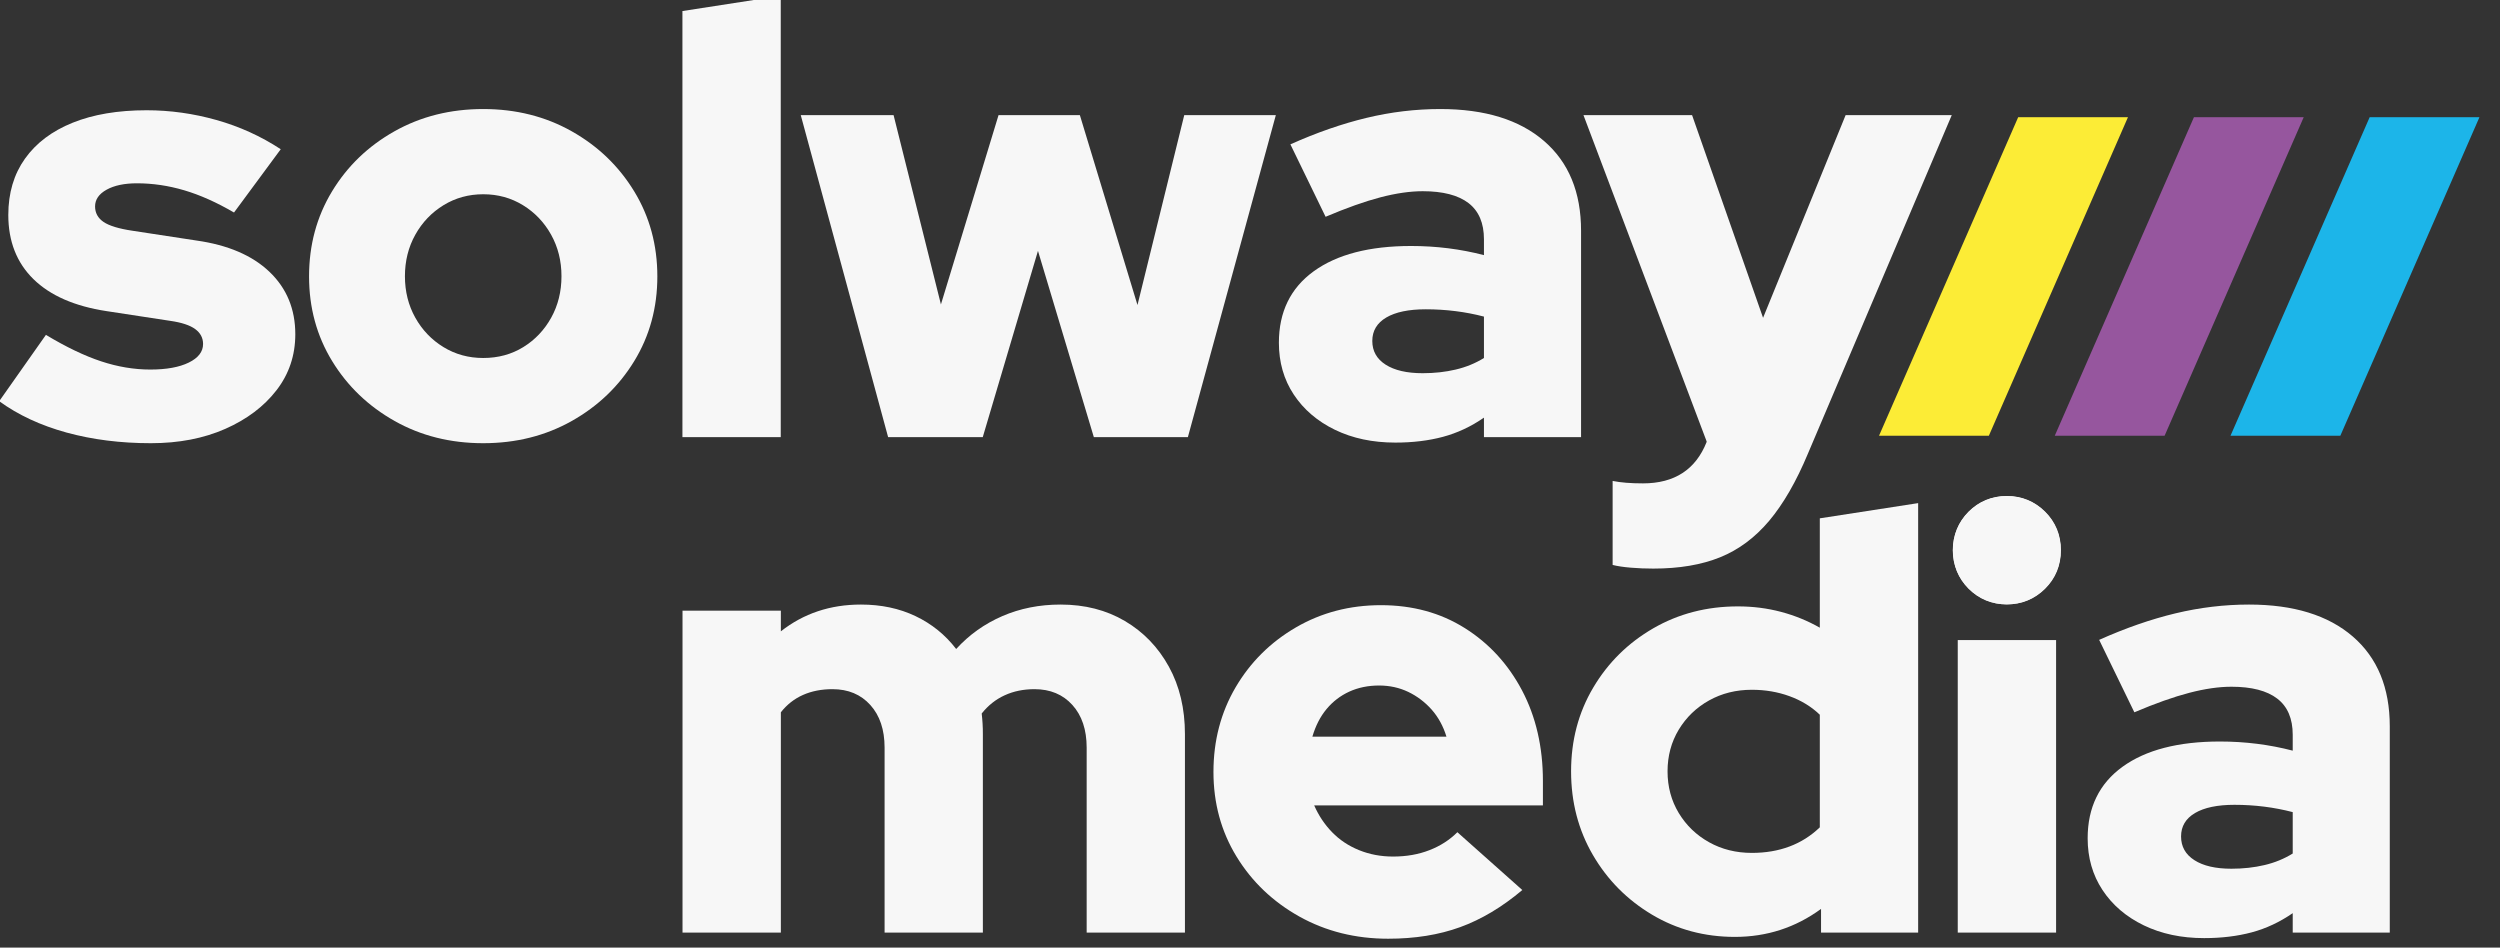
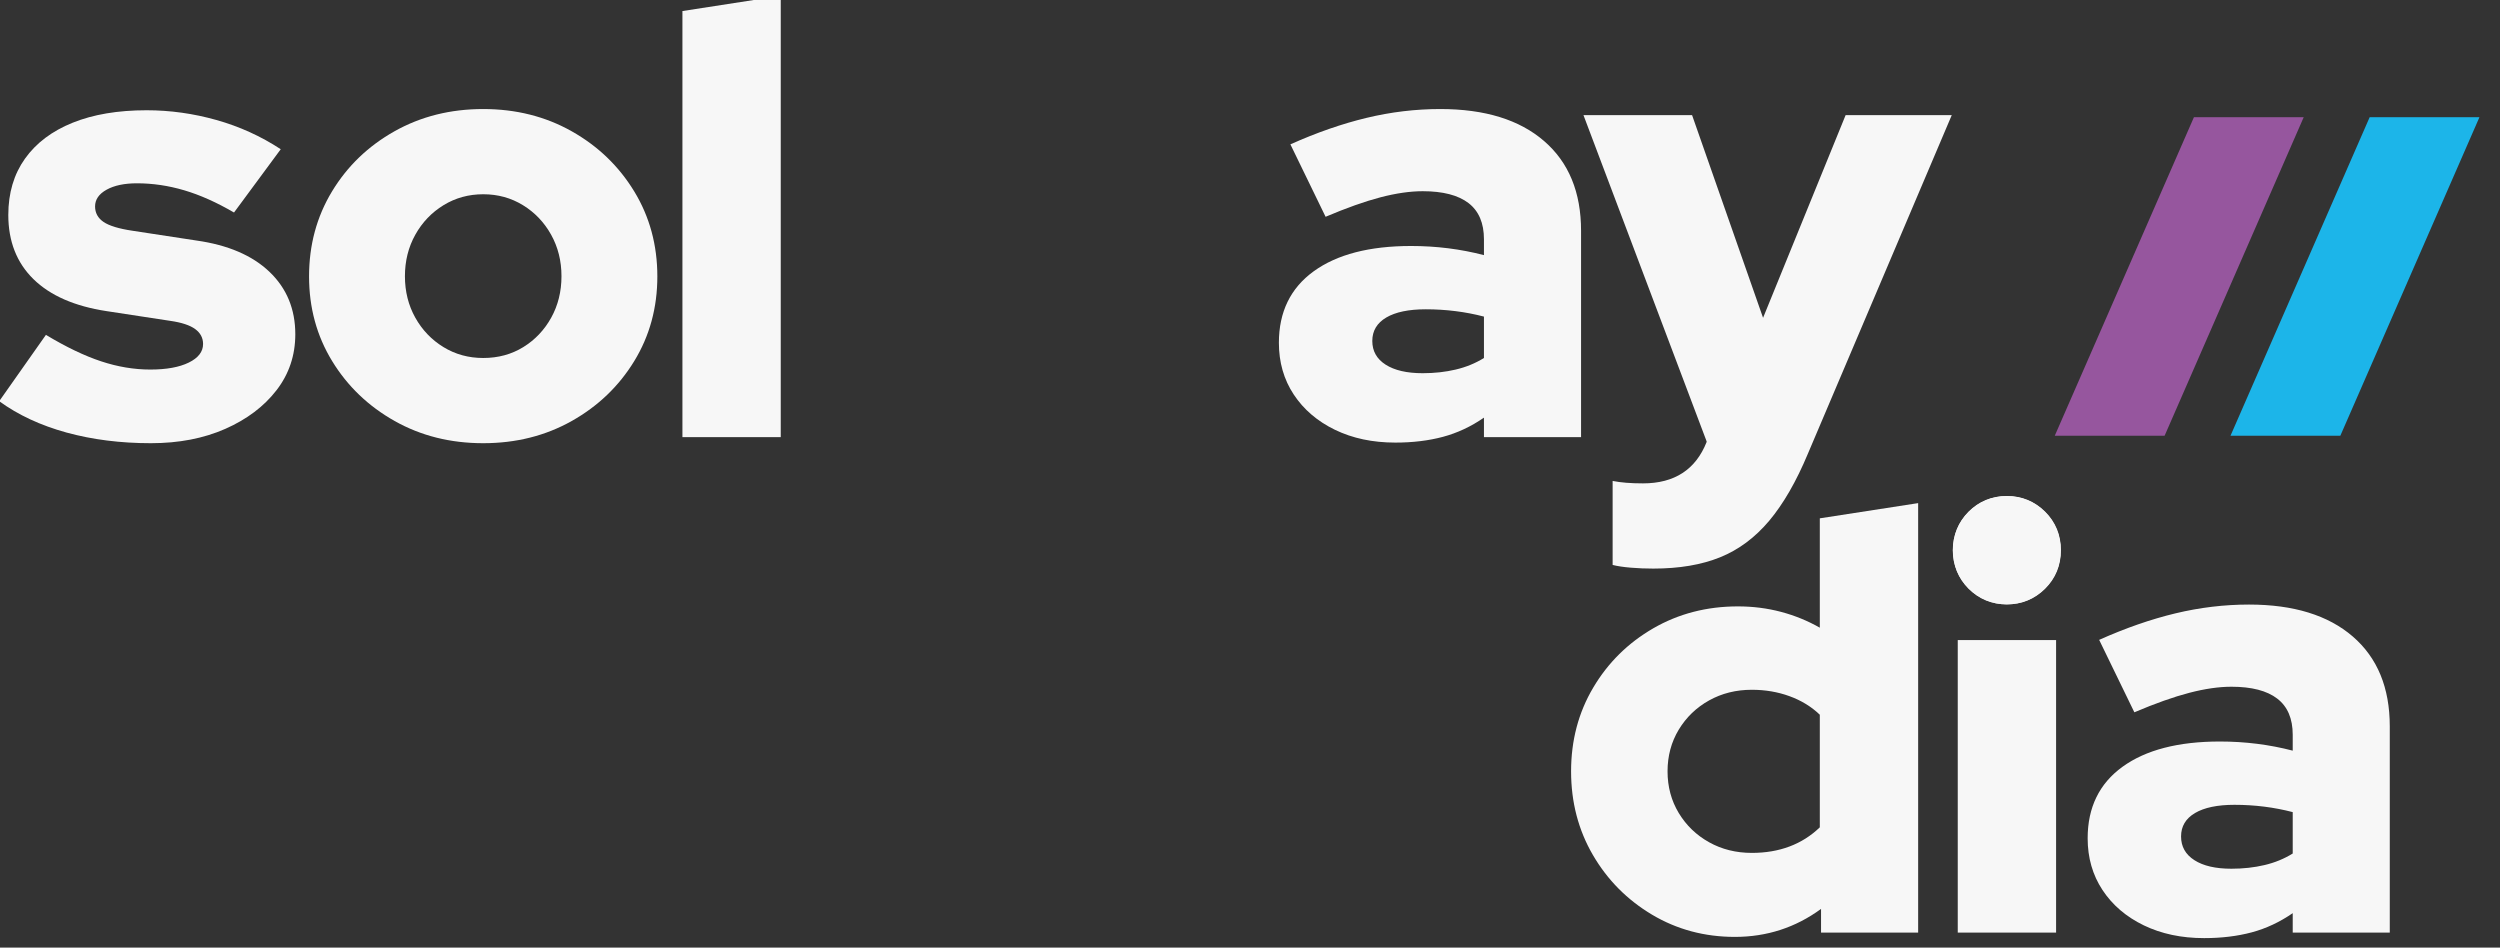
<svg xmlns="http://www.w3.org/2000/svg" width="100%" height="100%" viewBox="0 0 124 47" version="1.1" xml:space="preserve" style="fill-rule:evenodd;clip-rule:evenodd;stroke-linejoin:round;stroke-miterlimit:2;">
  <rect x="0" y="0" width="124" height="47" fill="#333333" stroke="none" />
  <g transform="matrix(1,0,0,1,-106.555,-32.344)">
    <g transform="matrix(1,0,0,1.028,-2980,0)">
      <g transform="matrix(0.072,0,0,0.065,3076,-53.558)">
        <g>
          <g transform="matrix(4.042,0,0,4.369,-3398.34,-1876.26)">
            <path d="M902.743,804.134C897.572,804.134 892.781,803.531 888.368,802.325C883.956,801.118 880.13,799.343 876.889,796.999L884.852,785.727C888.299,787.795 891.436,789.295 894.263,790.225C897.089,791.156 899.882,791.621 902.639,791.621C905.397,791.621 907.586,791.225 909.206,790.432C910.826,789.639 911.636,788.588 911.636,787.278C911.636,786.244 911.188,785.399 910.292,784.744C909.396,784.089 907.982,783.624 906.052,783.348L895.194,781.694C889.747,780.866 885.593,779.057 882.732,776.264C879.871,773.472 878.441,769.836 878.441,765.354C878.441,761.631 879.389,758.443 881.284,755.789C883.18,753.134 885.886,751.1 889.402,749.687C892.918,748.274 897.124,747.567 902.019,747.567C906.018,747.567 909.982,748.119 913.911,749.222C917.841,750.325 921.495,751.979 924.873,754.186L916.91,764.941C913.946,763.217 911.119,761.959 908.43,761.166C905.742,760.373 903.053,759.977 900.364,759.977C898.227,759.977 896.503,760.339 895.194,761.063C893.884,761.787 893.229,762.734 893.229,763.906C893.229,765.01 893.711,765.889 894.676,766.544C895.642,767.198 897.296,767.698 899.64,768.043L910.499,769.698C915.876,770.456 920.03,772.231 922.96,775.023C925.89,777.816 927.355,781.349 927.355,785.623C927.355,789.208 926.287,792.38 924.149,795.137C922.012,797.895 919.099,800.084 915.411,801.704C911.722,803.324 907.5,804.134 902.743,804.134Z" style="fill:rgb(247,247,247);fill-rule:nonzero;" />
          </g>
          <g transform="matrix(4.042,0,0,4.369,-3394.3,-1876.26)">
            <path d="M958.379,804.134C952.795,804.134 947.762,802.876 943.281,800.36C938.8,797.843 935.249,794.448 932.629,790.174C930.009,785.899 928.7,781.108 928.7,775.799C928.7,770.467 930.004,765.653 932.611,761.357C935.219,757.062 938.77,753.655 943.263,751.137C947.756,748.619 952.795,747.36 958.379,747.36C963.952,747.36 968.979,748.619 973.461,751.137C977.944,753.655 981.497,757.062 984.122,761.357C986.747,765.653 988.059,770.467 988.059,775.799C988.059,781.108 986.749,785.899 984.129,790.174C981.509,794.448 977.957,797.843 973.472,800.36C968.987,802.876 963.956,804.134 958.379,804.134ZM958.379,789.656C960.93,789.656 963.208,789.04 965.212,787.806C967.216,786.573 968.802,784.907 969.969,782.808C971.136,780.709 971.72,778.361 971.72,775.765C971.72,773.168 971.131,770.816 969.953,768.71C968.776,766.604 967.176,764.933 965.154,763.695C963.132,762.457 960.877,761.838 958.389,761.838C955.901,761.838 953.643,762.457 951.618,763.695C949.592,764.933 947.989,766.604 946.809,768.71C945.629,770.816 945.039,773.168 945.039,775.765C945.039,778.361 945.628,780.709 946.807,782.808C947.985,784.907 949.586,786.573 951.609,787.806C953.632,789.04 955.889,789.656 958.379,789.656Z" style="fill:rgb(247,247,247);fill-rule:nonzero;" />
          </g>
          <g transform="matrix(4.042,0,0,4.369,-3398.34,-1876.26)">
            <path d="M993.333,803.1L993.333,730.711L1010.09,728.125L1010.09,803.1L993.333,803.1Z" style="fill:rgb(247,247,247);fill-rule:nonzero;" />
          </g>
          <g transform="matrix(4.042,0,0,4.369,-3398.34,-1876.26)">
-             <path d="M1028.39,803.1L1013.5,748.394L1029.32,748.394L1037.39,780.556L1047.21,748.394L1061.07,748.394L1070.89,780.659L1078.86,748.394L1094.47,748.394L1079.48,803.1L1063.45,803.1L1053.93,771.456L1044.52,803.1L1028.39,803.1Z" style="fill:rgb(247,247,247);fill-rule:nonzero;" />
-           </g>
+             </g>
          <g transform="matrix(4.042,0,0,4.369,-3398.34,-1876.26)">
            <path d="M1114.84,804.031C1110.98,804.031 1107.55,803.307 1104.55,801.859C1101.56,800.411 1099.21,798.412 1097.52,795.861C1095.83,793.31 1094.99,790.38 1094.99,787.071C1094.99,781.831 1096.97,777.781 1100.93,774.92C1104.9,772.059 1110.43,770.628 1117.53,770.628C1121.81,770.628 1125.94,771.145 1129.94,772.18L1129.94,769.491C1129.94,766.733 1129.06,764.682 1127.31,763.338C1125.55,761.993 1122.94,761.321 1119.5,761.321C1117.36,761.321 1114.96,761.666 1112.31,762.355C1109.66,763.045 1106.54,764.148 1102.95,765.665L1096.95,753.358C1101.43,751.359 1105.76,749.859 1109.93,748.86C1114.1,747.86 1118.29,747.36 1122.5,747.36C1130.08,747.36 1135.98,749.17 1140.18,752.79C1144.39,756.409 1146.49,761.493 1146.49,768.043L1146.49,803.1L1129.94,803.1L1129.94,799.791C1127.74,801.308 1125.41,802.394 1122.96,803.049C1120.51,803.703 1117.81,804.031 1114.84,804.031ZM1110.91,786.761C1110.91,788.484 1111.67,789.829 1113.19,790.794C1114.71,791.759 1116.81,792.242 1119.5,792.242C1121.5,792.242 1123.38,792.035 1125.13,791.621C1126.89,791.208 1128.49,790.553 1129.94,789.656L1129.94,782.624C1128.36,782.211 1126.74,781.9 1125.08,781.694C1123.43,781.487 1121.74,781.383 1120.02,781.383C1117.12,781.383 1114.88,781.849 1113.29,782.779C1111.71,783.71 1110.91,785.037 1110.91,786.761Z" style="fill:rgb(247,247,247);fill-rule:nonzero;" />
          </g>
          <g transform="matrix(4.042,0,0,4.369,-3398.34,-1876.26)">
            <path d="M1158.8,825.438C1157.49,825.438 1156.21,825.386 1154.97,825.282C1153.73,825.179 1152.69,825.024 1151.87,824.817L1151.87,810.546C1153.25,810.822 1154.97,810.96 1157.04,810.96C1162.41,810.96 1166.03,808.616 1167.89,803.928L1167.89,803.824L1146.9,748.394L1165.41,748.394L1177.51,782.831L1191.58,748.394L1209.67,748.394L1185.16,805.892C1183.17,810.649 1180.96,814.458 1178.55,817.32C1176.13,820.181 1173.34,822.249 1170.17,823.524C1167,824.8 1163.21,825.438 1158.8,825.438Z" style="fill:rgb(247,247,247);fill-rule:nonzero;" />
          </g>
          <g>
            <g transform="matrix(4.042,0,0,4.369,-4353.39,-1508.44)">
-               <path d="M1229.63,803.1L1229.63,748.394L1246.39,748.394L1246.39,751.911C1250.25,748.877 1254.8,747.36 1260.04,747.36C1263.48,747.36 1266.59,748.015 1269.34,749.325C1272.1,750.635 1274.41,752.497 1276.27,754.91C1278.48,752.497 1281.1,750.635 1284.13,749.325C1287.16,748.015 1290.48,747.36 1294.06,747.36C1298.2,747.36 1301.85,748.291 1305.02,750.152C1308.19,752.014 1310.69,754.599 1312.52,757.908C1314.35,761.218 1315.26,765.044 1315.26,769.387L1315.26,803.1L1298.51,803.1L1298.51,771.662C1298.51,768.629 1297.7,766.216 1296.08,764.424C1294.46,762.631 1292.3,761.735 1289.61,761.735C1287.75,761.735 1286.06,762.08 1284.55,762.769C1283.03,763.458 1281.72,764.492 1280.62,765.871C1280.68,766.423 1280.74,766.992 1280.77,767.578C1280.81,768.164 1280.82,768.767 1280.82,769.387L1280.82,803.1L1264.07,803.1L1264.07,771.662C1264.07,768.629 1263.26,766.216 1261.64,764.424C1260.02,762.631 1257.87,761.735 1255.18,761.735C1253.32,761.735 1251.64,762.062 1250.16,762.717C1248.68,763.372 1247.42,764.355 1246.39,765.665L1246.39,803.1L1229.63,803.1Z" style="fill:rgb(247,247,247);fill-rule:nonzero;" />
-             </g>
+               </g>
            <g transform="matrix(4.042,0,0,4.369,-4353.39,-1508.44)">
-               <path d="M1349.9,804.134C1344.32,804.134 1339.27,802.876 1334.75,800.36C1330.24,797.843 1326.67,794.448 1324.05,790.174C1321.43,785.899 1320.12,781.108 1320.12,775.799C1320.12,770.49 1321.38,765.699 1323.89,761.425C1326.41,757.15 1329.84,753.755 1334.18,751.238C1338.53,748.722 1343.35,747.464 1348.66,747.464C1354.04,747.464 1358.8,748.756 1362.93,751.342C1367.07,753.927 1370.33,757.46 1372.71,761.942C1375.08,766.423 1376.27,771.559 1376.27,777.35L1376.27,781.487L1337.29,781.487C1338.05,783.21 1339.06,784.727 1340.34,786.037C1341.61,787.347 1343.15,788.364 1344.94,789.088C1346.73,789.812 1348.66,790.174 1350.73,790.174C1353.01,790.174 1355.07,789.812 1356.93,789.088C1358.8,788.364 1360.38,787.347 1361.69,786.037L1372.76,795.861C1369.31,798.757 1365.78,800.86 1362.16,802.169C1358.54,803.479 1354.45,804.134 1349.9,804.134ZM1336.98,769.801L1359.83,769.801C1359.28,768.009 1358.43,766.475 1357.3,765.199C1356.16,763.924 1354.83,762.924 1353.32,762.2C1351.8,761.476 1350.14,761.114 1348.35,761.114C1346.49,761.114 1344.8,761.459 1343.28,762.148C1341.77,762.838 1340.48,763.82 1339.41,765.096C1338.34,766.371 1337.53,767.94 1336.98,769.801Z" style="fill:rgb(247,247,247);fill-rule:nonzero;" />
-             </g>
+               </g>
            <g transform="matrix(4.042,0,0,4.369,-4345.3,-1508.44)">
              <path d="M1406.99,803.824C1401.82,803.824 1397.11,802.566 1392.87,800.05C1388.63,797.533 1385.27,794.155 1382.79,789.915C1380.31,785.675 1379.07,780.935 1379.07,775.696C1379.07,770.456 1380.32,765.716 1382.84,761.476C1385.36,757.236 1388.77,753.875 1393.08,751.393C1397.39,748.912 1402.2,747.671 1407.5,747.671C1410.06,747.671 1412.5,747.981 1414.85,748.601C1417.19,749.222 1419.4,750.118 1421.46,751.29L1421.46,732.711L1438.22,730.125L1438.22,803.1L1421.67,803.1L1421.67,799.067C1417.33,802.238 1412.43,803.824 1406.99,803.824ZM1409.88,789.553C1412.23,789.553 1414.36,789.191 1416.29,788.467C1418.23,787.743 1419.95,786.657 1421.46,785.21L1421.46,766.078C1420.02,764.699 1418.29,763.648 1416.29,762.924C1414.3,762.2 1412.16,761.838 1409.88,761.838C1407.19,761.838 1404.76,762.441 1402.59,763.648C1400.42,764.854 1398.7,766.509 1397.42,768.612C1396.15,770.715 1395.51,773.076 1395.51,775.696C1395.51,778.315 1396.15,780.677 1397.42,782.779C1398.7,784.882 1400.42,786.537 1402.59,787.743C1404.76,788.95 1407.19,789.553 1409.88,789.553Z" style="fill:rgb(247,247,247);fill-rule:nonzero;" />
            </g>
            <g transform="matrix(4.042,0,0,4.369,-4349.34,-1508.44)">
              <path d="M1445.97,803.1L1445.97,753.394L1462.73,753.394L1462.73,803.1L1445.97,803.1ZM1454.35,747.327C1451.77,747.327 1449.59,746.439 1447.81,744.663C1446.04,742.886 1445.15,740.707 1445.15,738.123C1445.15,735.54 1446.04,733.36 1447.81,731.584C1449.59,729.808 1451.77,728.92 1454.35,728.92C1456.9,728.92 1459.07,729.808 1460.87,731.584C1462.66,733.36 1463.55,735.54 1463.55,738.123C1463.55,740.707 1462.66,742.886 1460.87,744.663C1459.07,746.439 1456.9,747.327 1454.35,747.327Z" style="fill:rgb(247,247,247);fill-rule:nonzero;" />
            </g>
            <g transform="matrix(4.042,0,0,4.369,-4349.34,-1508.44)">
              <path d="M1487.96,804.031C1484.1,804.031 1480.67,803.307 1477.67,801.859C1474.67,800.411 1472.33,798.412 1470.64,795.861C1468.95,793.31 1468.11,790.38 1468.11,787.071C1468.11,781.831 1470.09,777.781 1474.05,774.92C1478.02,772.059 1483.55,770.628 1490.65,770.628C1494.92,770.628 1499.06,771.145 1503.06,772.18L1503.06,769.491C1503.06,766.733 1502.18,764.682 1500.42,763.338C1498.66,761.993 1496.06,761.321 1492.61,761.321C1490.48,761.321 1488.08,761.666 1485.43,762.355C1482.77,763.045 1479.65,764.148 1476.07,765.665L1470.07,753.358C1474.55,751.359 1478.88,749.859 1483.05,748.86C1487.22,747.86 1491.41,747.36 1495.61,747.36C1503.2,747.36 1509.09,749.17 1513.3,752.79C1517.5,756.409 1519.6,761.493 1519.6,768.043L1519.6,803.1L1503.06,803.1L1503.06,799.791C1500.85,801.308 1498.53,802.394 1496.08,803.049C1493.63,803.703 1490.92,804.031 1487.96,804.031ZM1484.03,786.761C1484.03,788.484 1484.79,789.829 1486.31,790.794C1487.82,791.759 1489.92,792.242 1492.61,792.242C1494.61,792.242 1496.49,792.035 1498.25,791.621C1500.01,791.208 1501.61,790.553 1503.06,789.656L1503.06,782.624C1501.47,782.211 1499.85,781.9 1498.2,781.694C1496.54,781.487 1494.85,781.383 1493.13,781.383C1490.24,781.383 1487.99,781.849 1486.41,782.779C1484.82,783.71 1484.03,785.037 1484.03,786.761Z" style="fill:rgb(247,247,247);fill-rule:nonzero;" />
            </g>
            <g transform="matrix(4.042,0,0,4.369,-3009.12,-1772.57)">
              <circle cx="1122.75" cy="798.581" r="9.204" style="fill:rgb(247,247,247);" />
            </g>
          </g>
        </g>
        <g transform="matrix(4.042,0,0,4.369,-3038.43,-1772.57)">
-           <path d="M1108.23,779.131L1131.95,725.008L1150.66,725.008L1126.95,779.131L1108.23,779.131Z" style="fill:rgb(252,236,54);" />
-         </g>
+           </g>
        <g transform="matrix(4.042,0,0,4.369,-2917.36,-1772.57)">
          <path d="M1108.23,779.131L1131.95,725.008L1150.66,725.008L1126.95,779.131L1108.23,779.131Z" style="fill:rgb(150,86,158);" />
        </g>
        <g transform="matrix(4.042,0,0,4.369,-2796.3,-1772.57)">
          <path d="M1108.23,779.131L1131.95,725.008L1150.66,725.008L1126.95,779.131L1108.23,779.131Z" style="fill:rgb(28,181,233);" />
        </g>
      </g>
    </g>
  </g>
</svg>